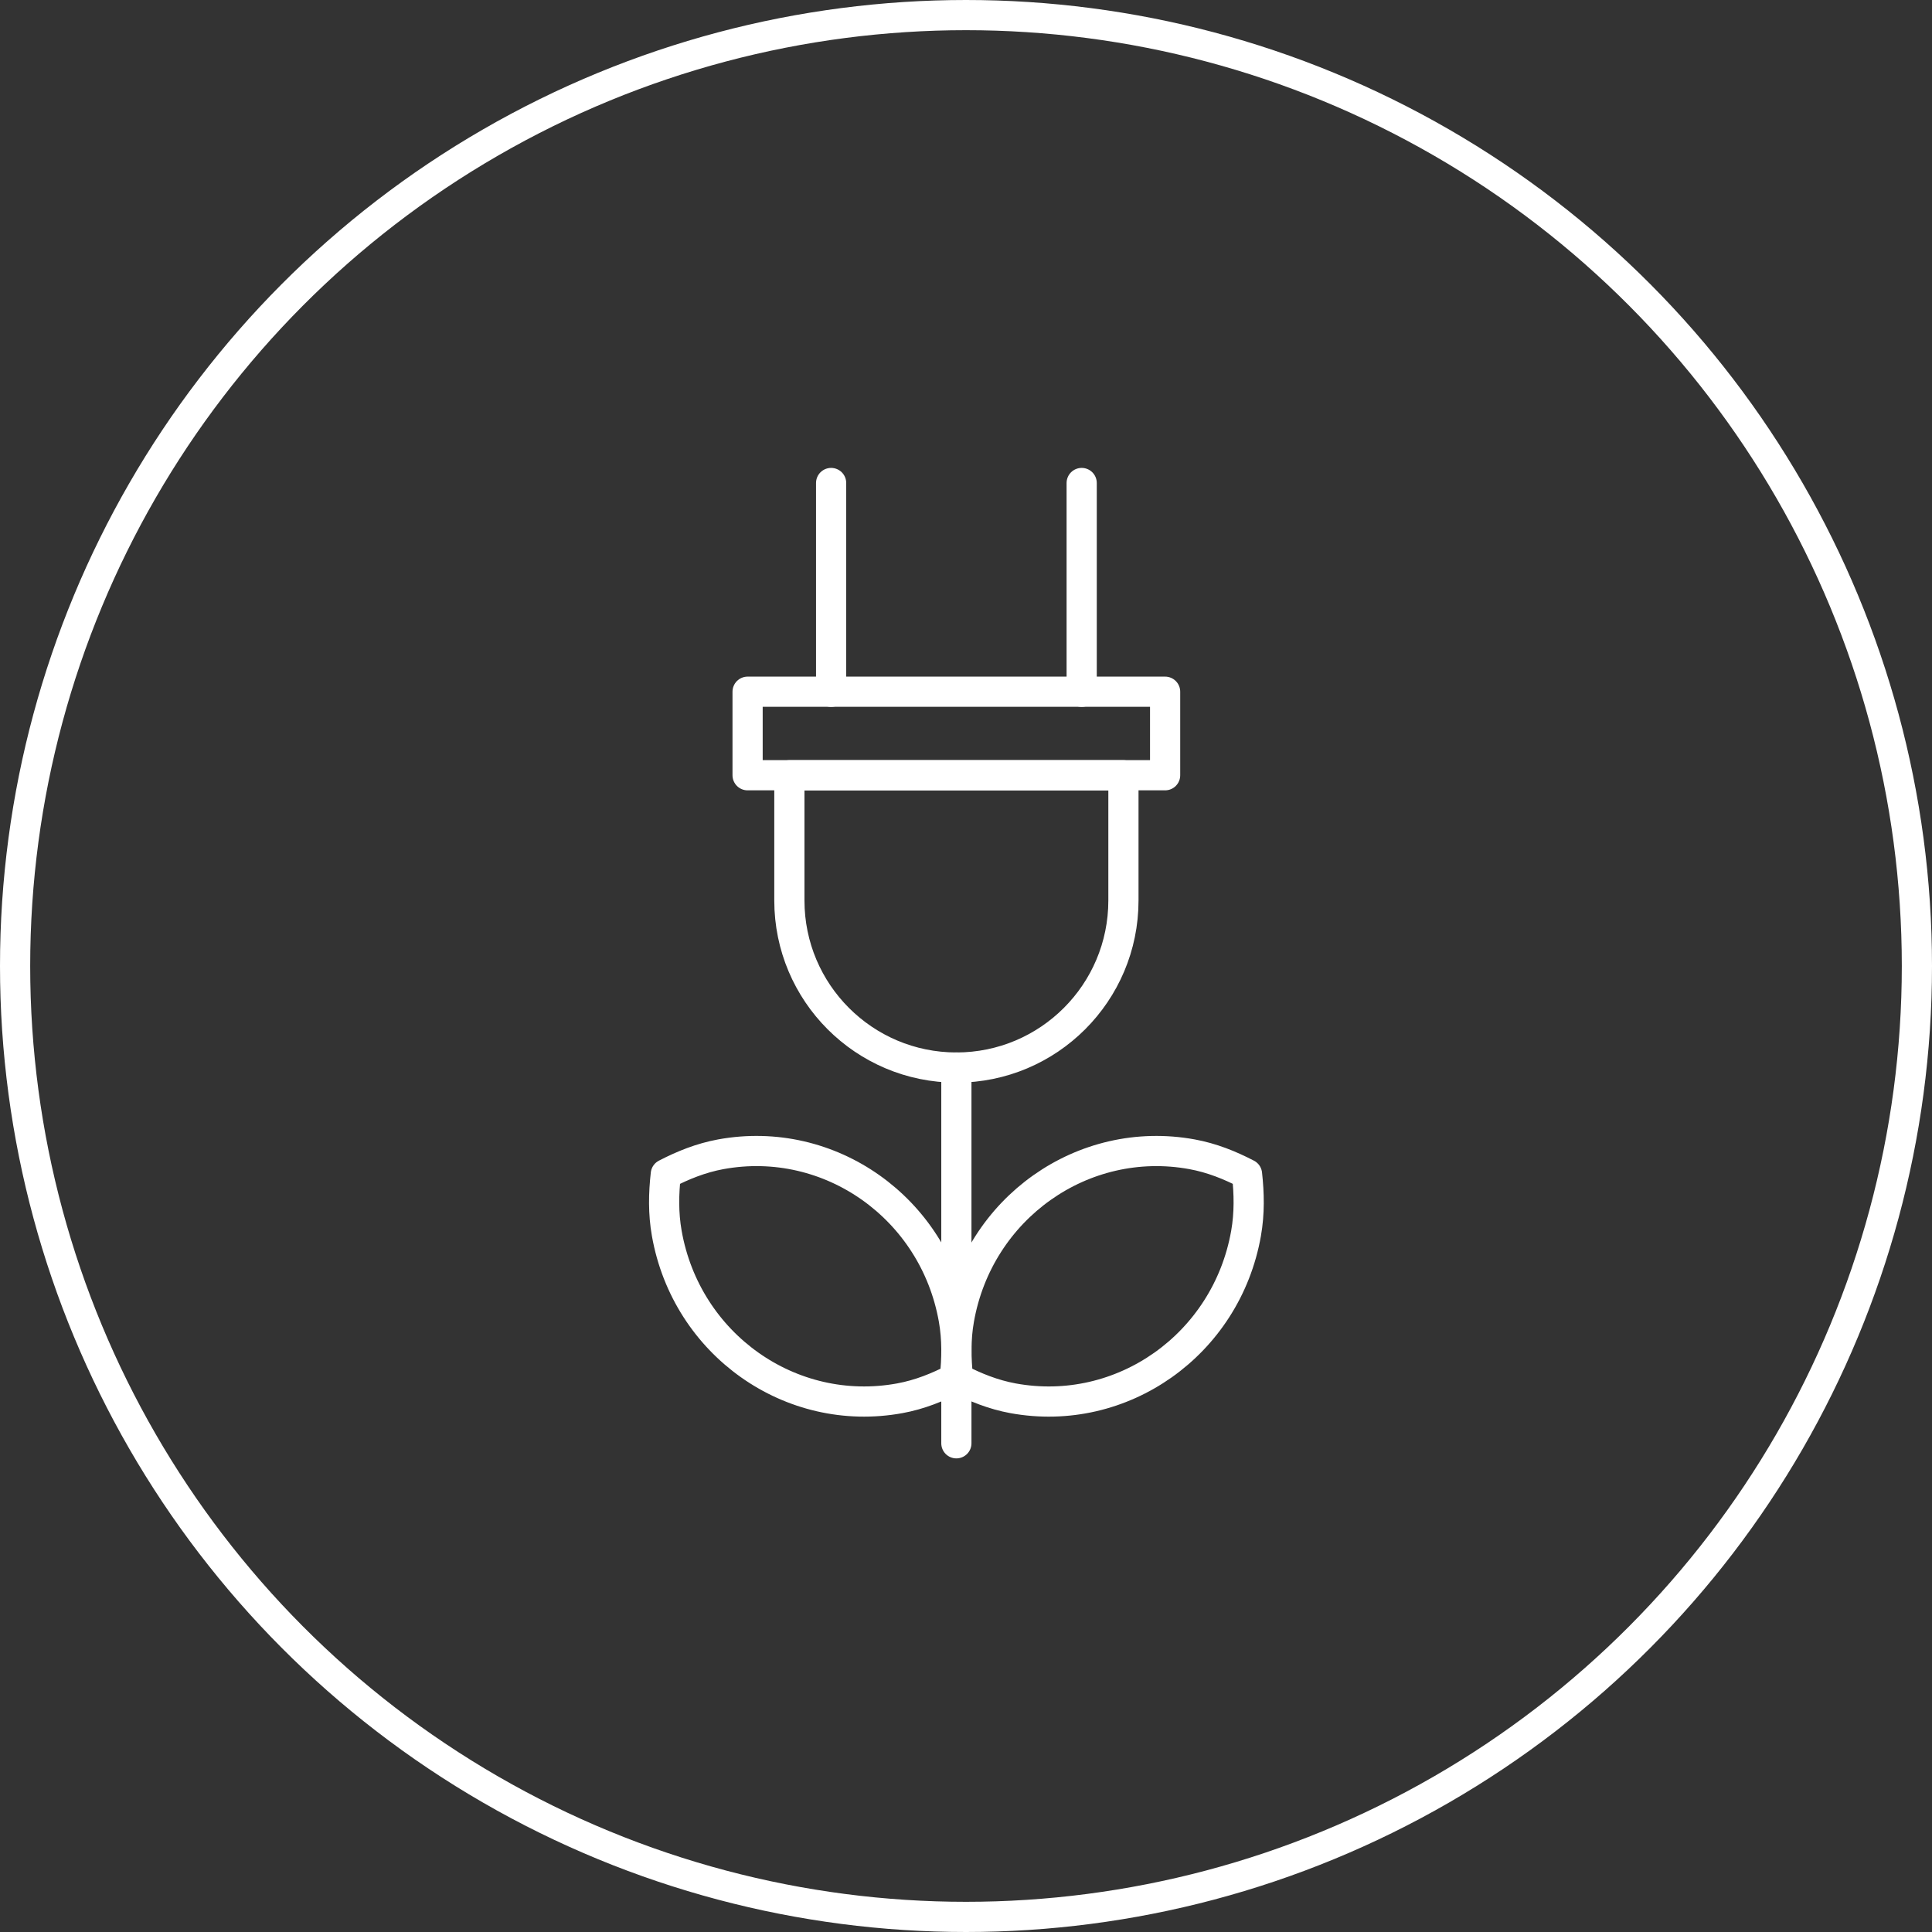
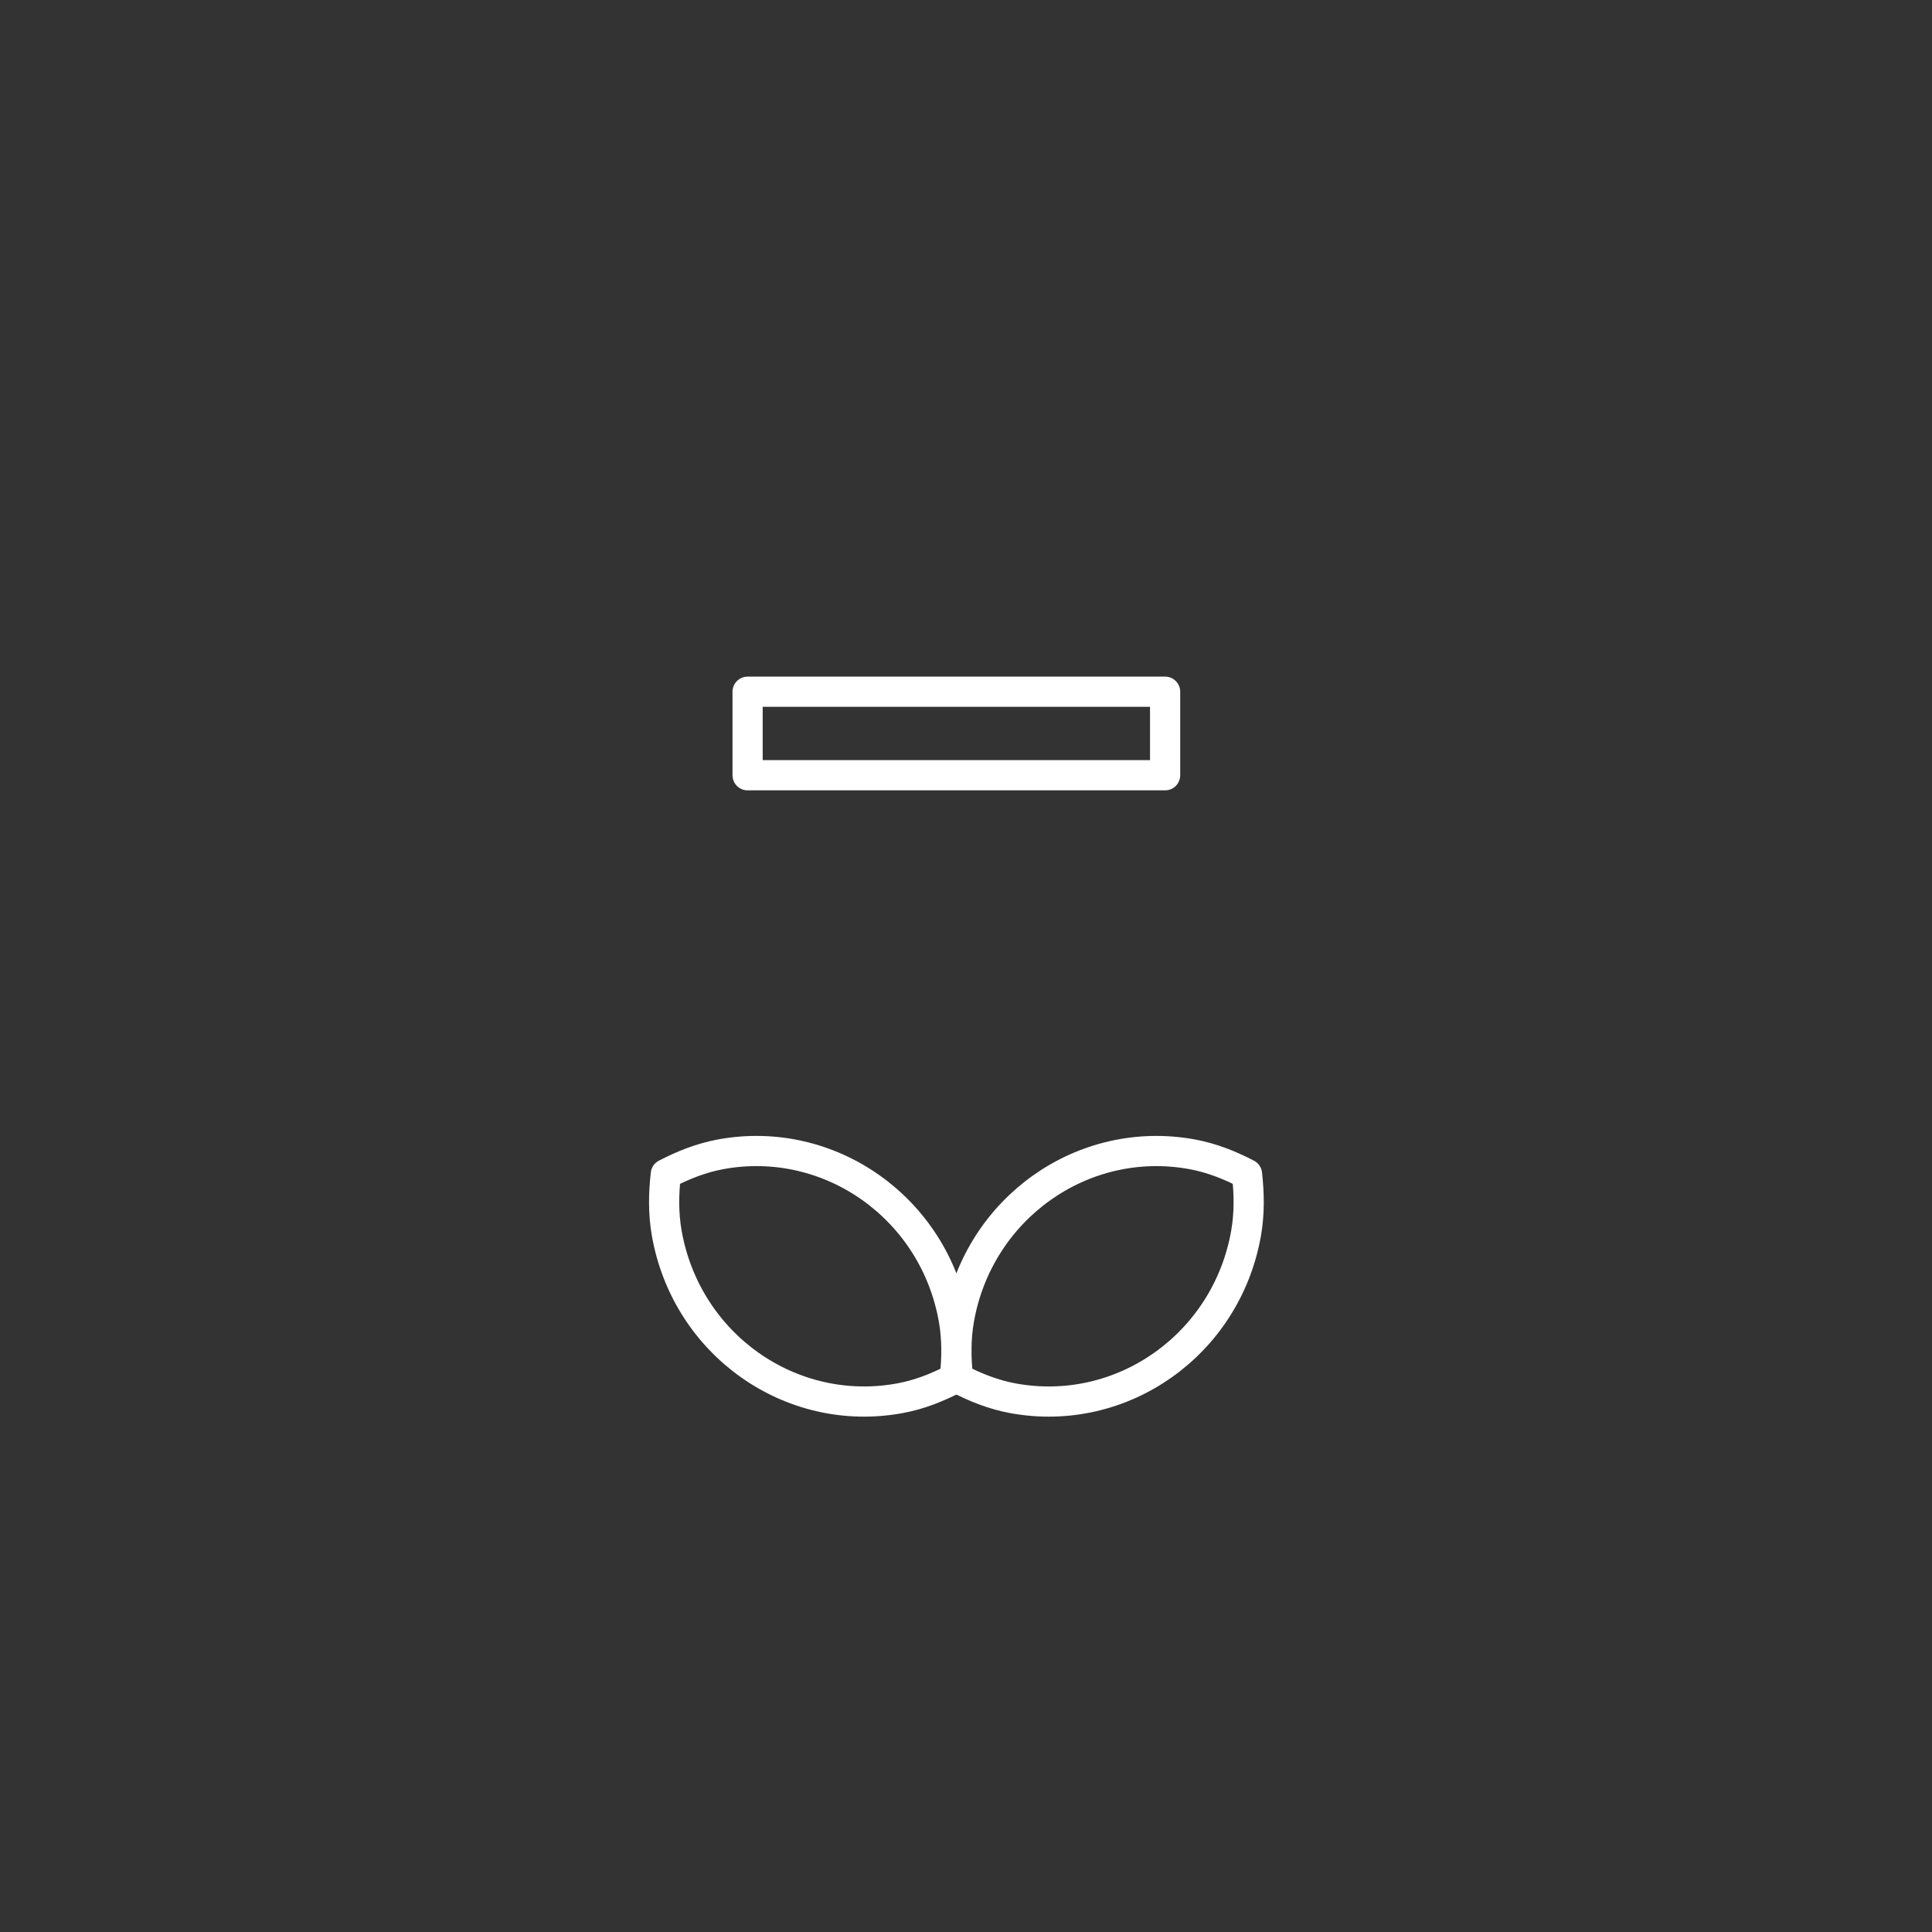
<svg xmlns="http://www.w3.org/2000/svg" width="64" height="64" viewBox="0 0 64 64" fill="none">
  <rect x="0" y="0" width="64" height="64" fill="#333333" stroke="none" />
-   <circle cx="32" cy="32" r="31.5" stroke="#ffffff" />
  <path fill-rule="evenodd" clip-rule="evenodd" d="M24.765 25.681H38.596V22.914H24.765V25.681Z" stroke="#ffffff" stroke-linecap="round" stroke-linejoin="round" />
-   <path fill-rule="evenodd" clip-rule="evenodd" d="M31.682 35.364V35.364C28.627 35.364 26.149 32.886 26.149 29.831V25.682H37.215V29.831C37.215 32.886 34.737 35.364 31.682 35.364Z" stroke="#ffffff" stroke-linecap="round" stroke-linejoin="round" />
  <path fill-rule="evenodd" clip-rule="evenodd" d="M23.876 38.237C23.219 38.358 22.622 38.6 22.056 38.893C21.984 39.533 21.969 40.189 22.088 40.858C22.738 44.538 26.194 46.981 29.805 46.32C30.463 46.2 31.06 45.958 31.627 45.664C31.698 45.023 31.712 44.369 31.594 43.699C30.944 40.02 27.487 37.575 23.876 38.237Z" stroke="#ffffff" stroke-linecap="round" stroke-linejoin="round" />
  <path fill-rule="evenodd" clip-rule="evenodd" d="M33.558 46.32C32.901 46.199 32.304 45.958 31.738 45.664C31.666 45.024 31.651 44.368 31.77 43.699C32.42 40.02 35.877 37.576 39.488 38.237C40.145 38.357 40.743 38.599 41.309 38.893C41.38 39.534 41.395 40.188 41.277 40.858C40.627 44.537 37.17 46.982 33.558 46.32Z" stroke="#ffffff" stroke-linecap="round" stroke-linejoin="round" />
-   <path d="M27.532 16V22.916" stroke="#ffffff" stroke-linecap="round" stroke-linejoin="round" />
-   <path d="M35.832 16V22.916" stroke="#ffffff" stroke-linecap="round" stroke-linejoin="round" />
-   <path d="M31.681 35.363V47.811" stroke="#ffffff" stroke-linecap="round" stroke-linejoin="round" />
</svg>